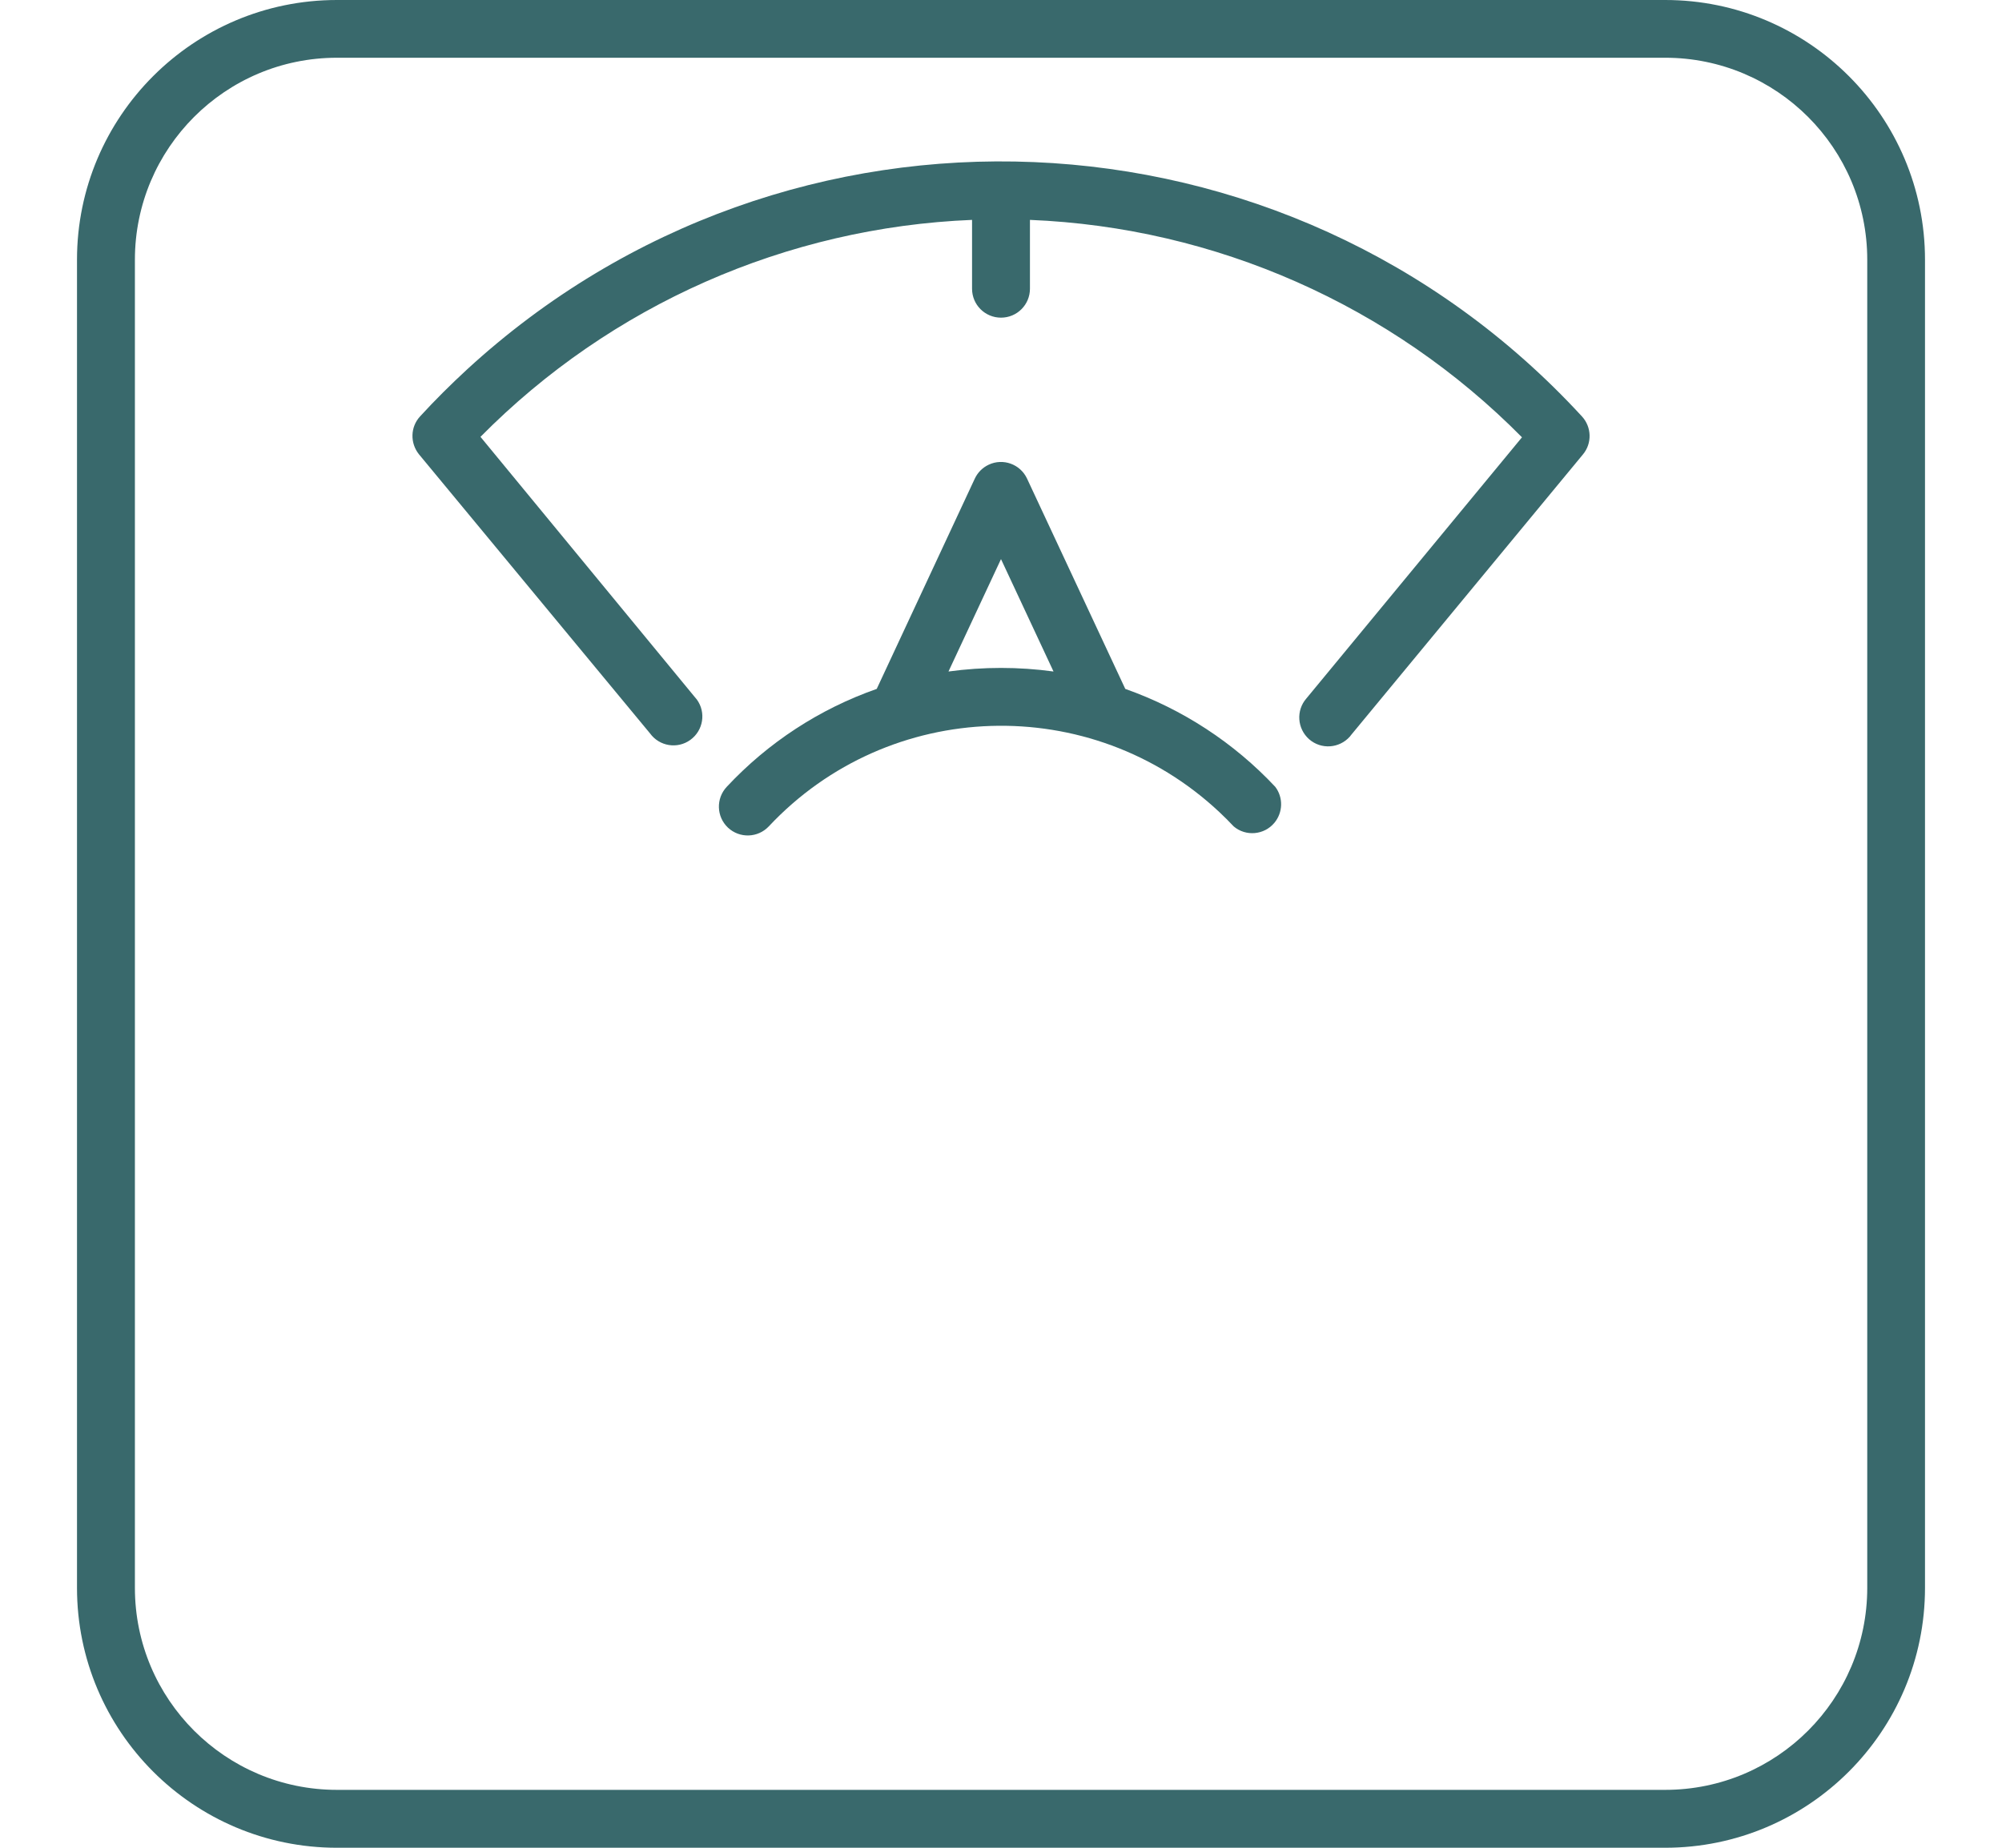
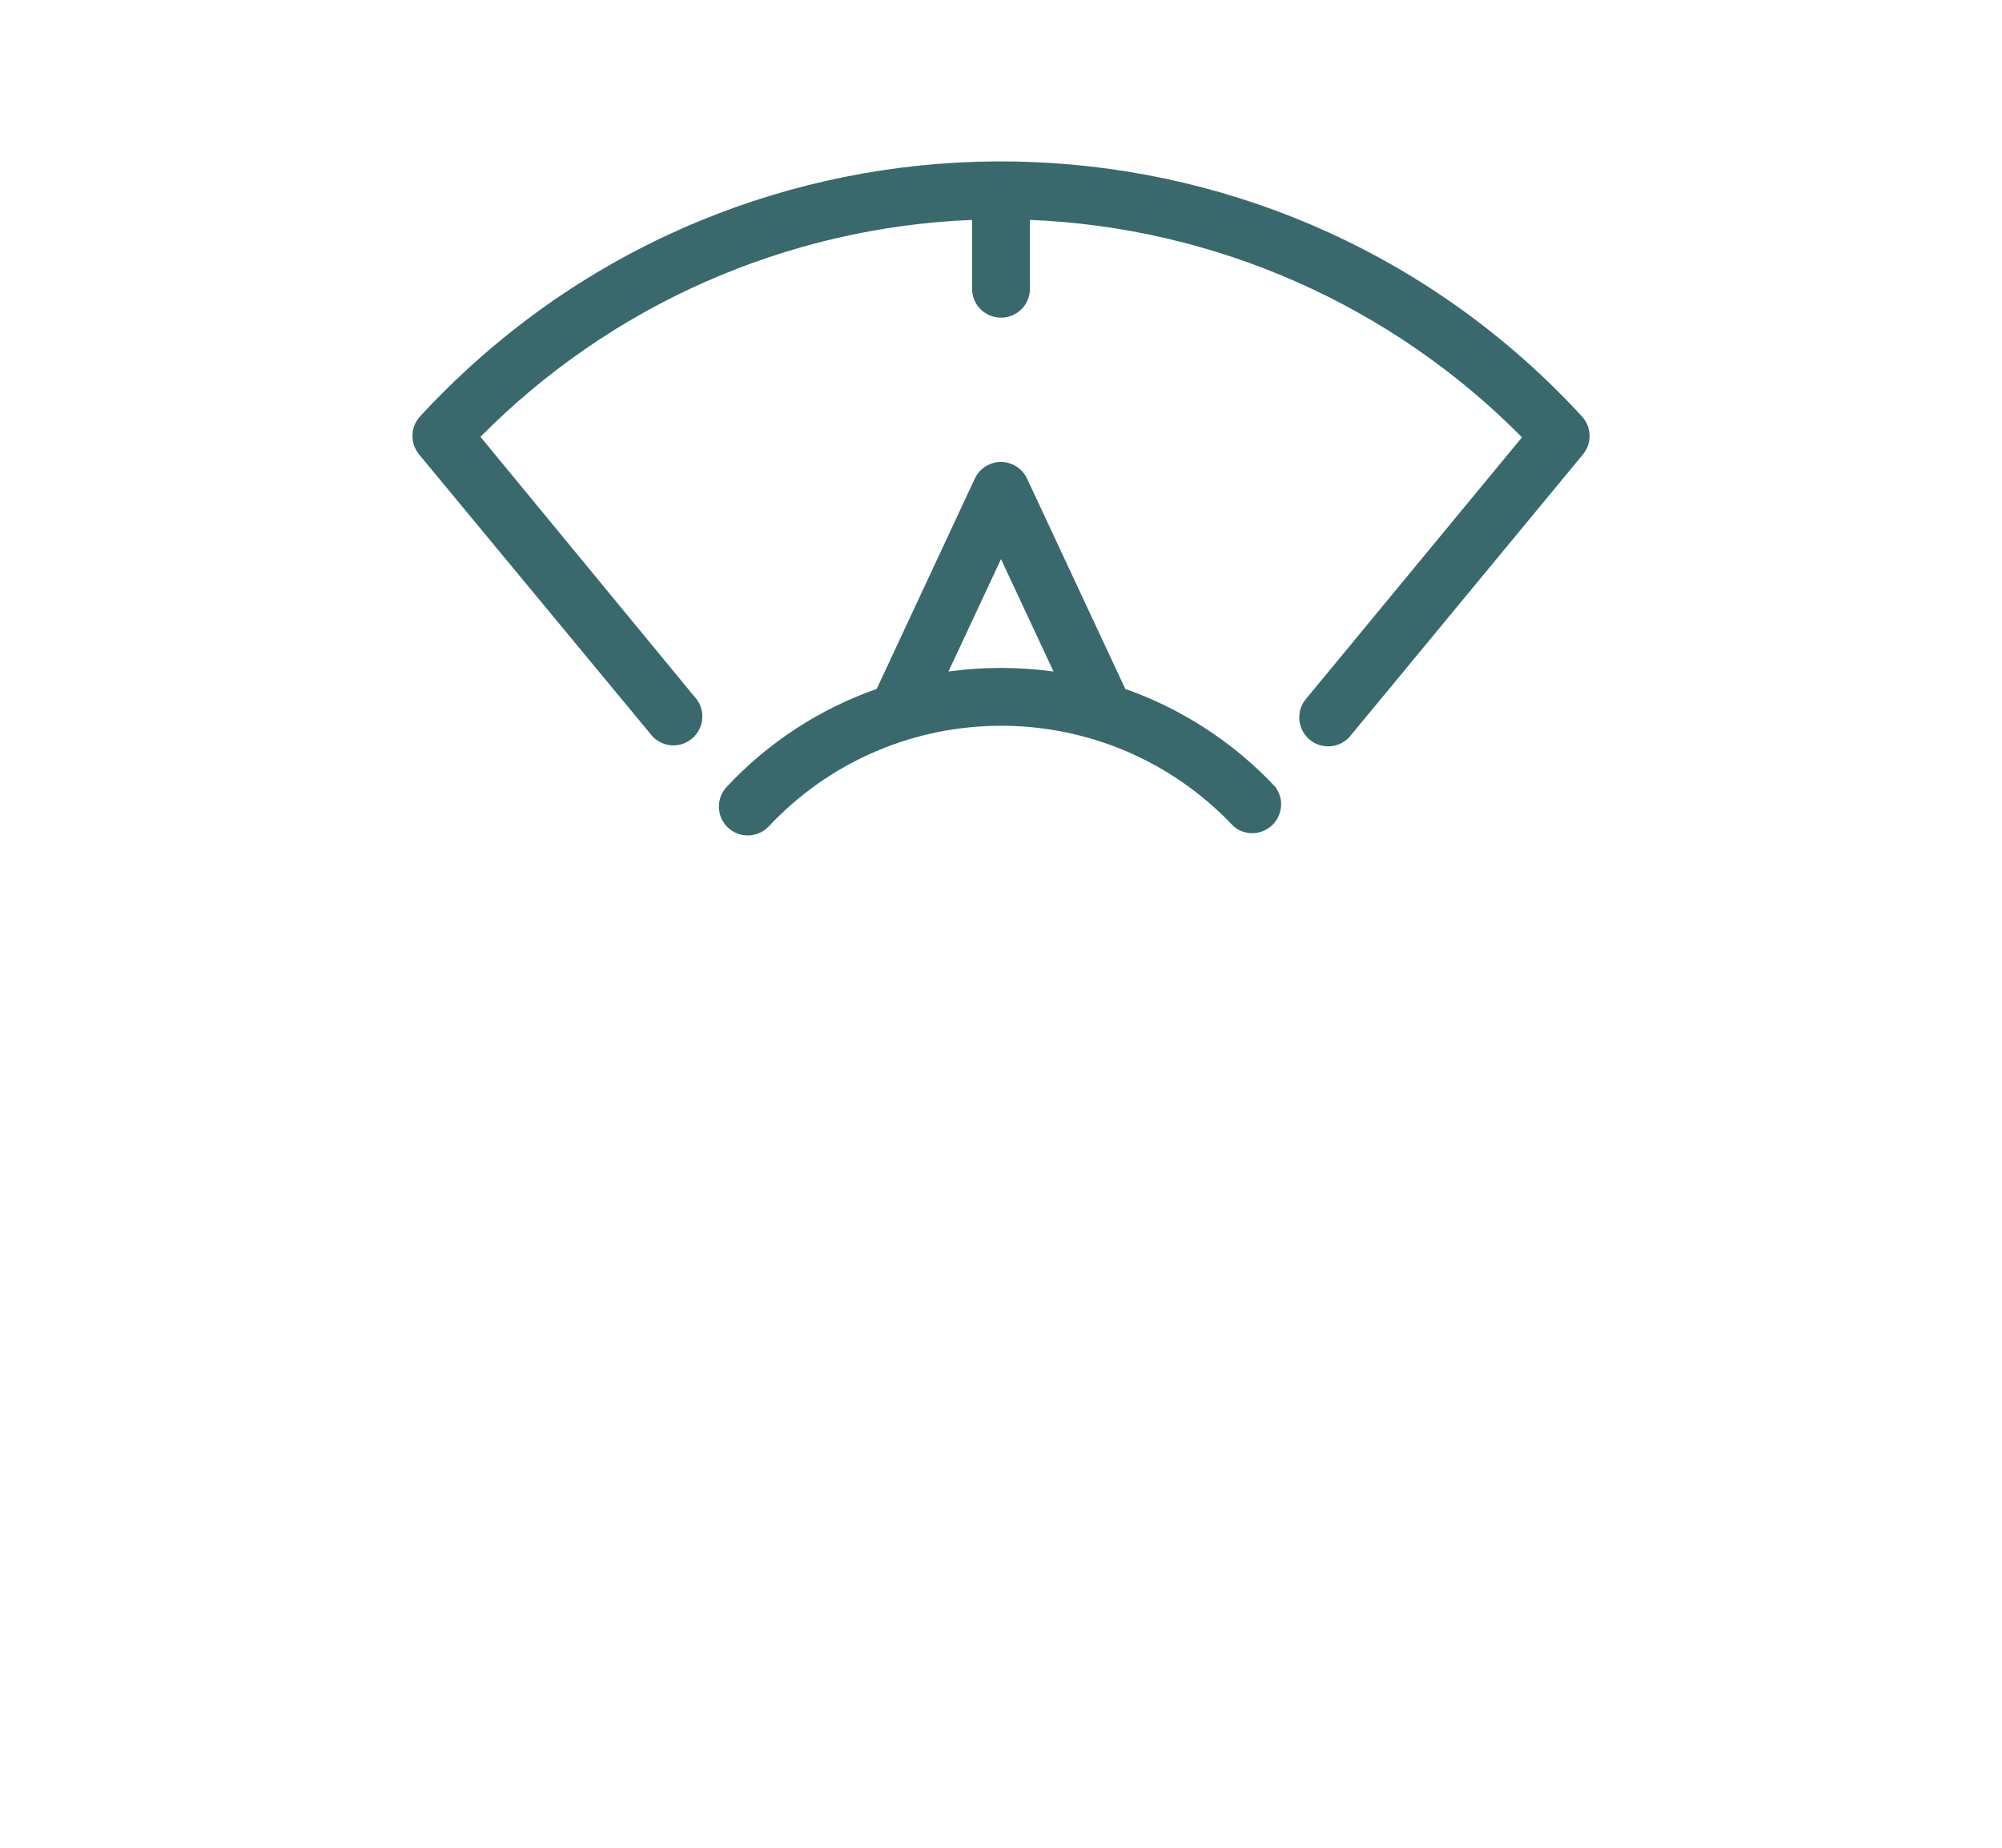
<svg xmlns="http://www.w3.org/2000/svg" id="Capa_2" viewBox="0 0 130 120">
  <defs>
    <style>
      .cls-1 {
        fill: none;
      }

      .cls-2 {
        fill: #39696c;
      }
    </style>
  </defs>
  <g id="Capa_1-2" data-name="Capa_1">
    <g>
-       <path class="cls-2" d="M108.12,120H21.88c-9.32,0-16.88-7.56-16.88-16.88V16.87C5,7.56,12.56,0,21.88,0h86.25C117.44,0,125,7.56,125,16.87v86.25c0,9.32-7.56,16.88-16.88,16.88ZM21.88,3.75c-7.25,0-13.12,5.88-13.12,13.12v86.25c0,7.25,5.88,13.12,13.12,13.12h86.25c7.25,0,13.12-5.88,13.12-13.12V16.87c0-7.25-5.88-13.12-13.12-13.12H21.88Z" />
      <path class="cls-2" d="M102.72,27.04C83.56,6.21,51.15,4.85,30.32,24c-1.05.97-2.07,1.98-3.04,3.04-.64.69-.66,1.74-.07,2.47l15,18.12c.61.84,1.78,1.03,2.62.42s1.03-1.78.42-2.62c-.05-.06-.1-.12-.15-.18l-13.9-16.88c8.47-8.57,19.88-13.6,31.92-14.09v4.47c0,1.04.84,1.88,1.88,1.88s1.88-.84,1.88-1.88v-4.47c12.05.49,23.47,5.54,31.95,14.12l-14,16.96c-.68.78-.6,1.96.18,2.65.78.68,1.96.6,2.65-.18.02-.02.04-.05.06-.08l15.07-18.24c.6-.72.57-1.78-.07-2.47Z" />
      <path class="cls-2" d="M73.07,44.74l-6.38-13.66c-.44-.94-1.56-1.34-2.49-.9-.4.19-.71.5-.9.9l-6.37,13.66c-3.71,1.3-7.05,3.48-9.74,6.36-.71.76-.67,1.94.08,2.65.76.71,1.94.67,2.65-.08h0c7.82-8.34,20.92-8.75,29.26-.93.32.3.63.61.93.93.79.67,1.98.56,2.64-.23.56-.67.59-1.64.06-2.34-2.69-2.87-6.03-5.05-9.74-6.36ZM61.59,43.61l3.41-7.3,3.41,7.3c-2.26-.31-4.56-.31-6.82,0Z" />
    </g>
    <rect class="cls-1" width="130" height="120" />
  </g>
</svg>